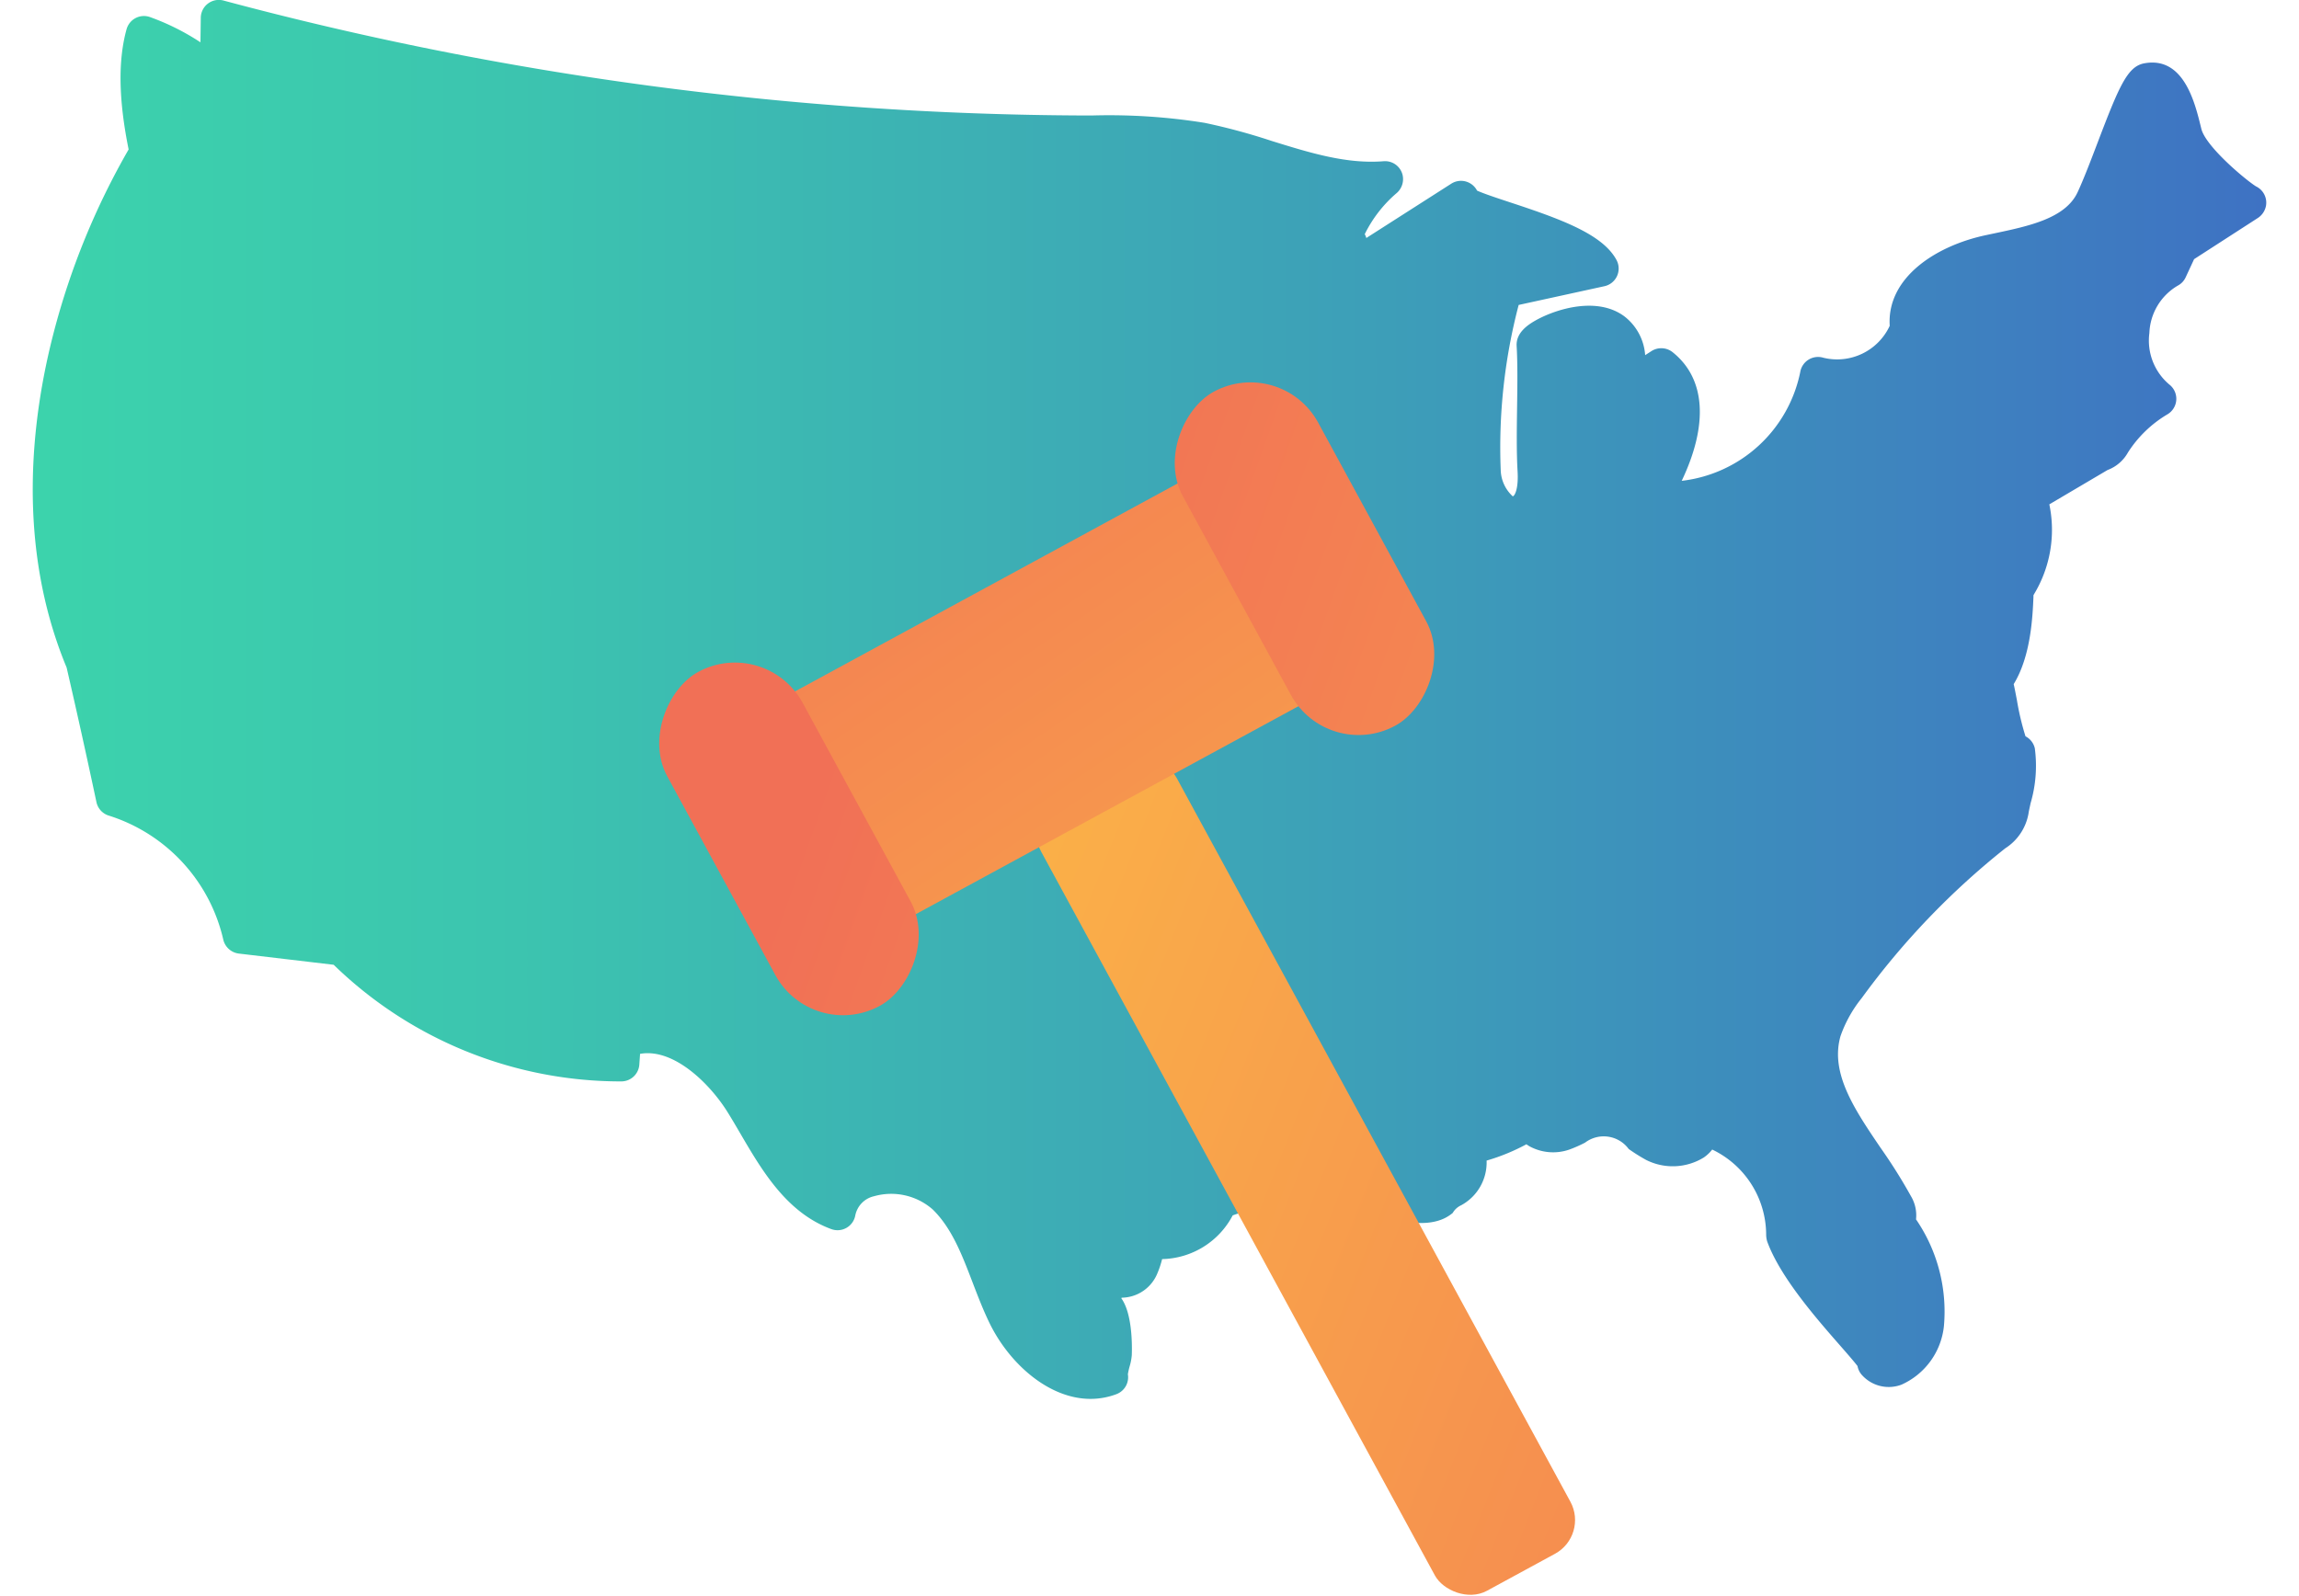
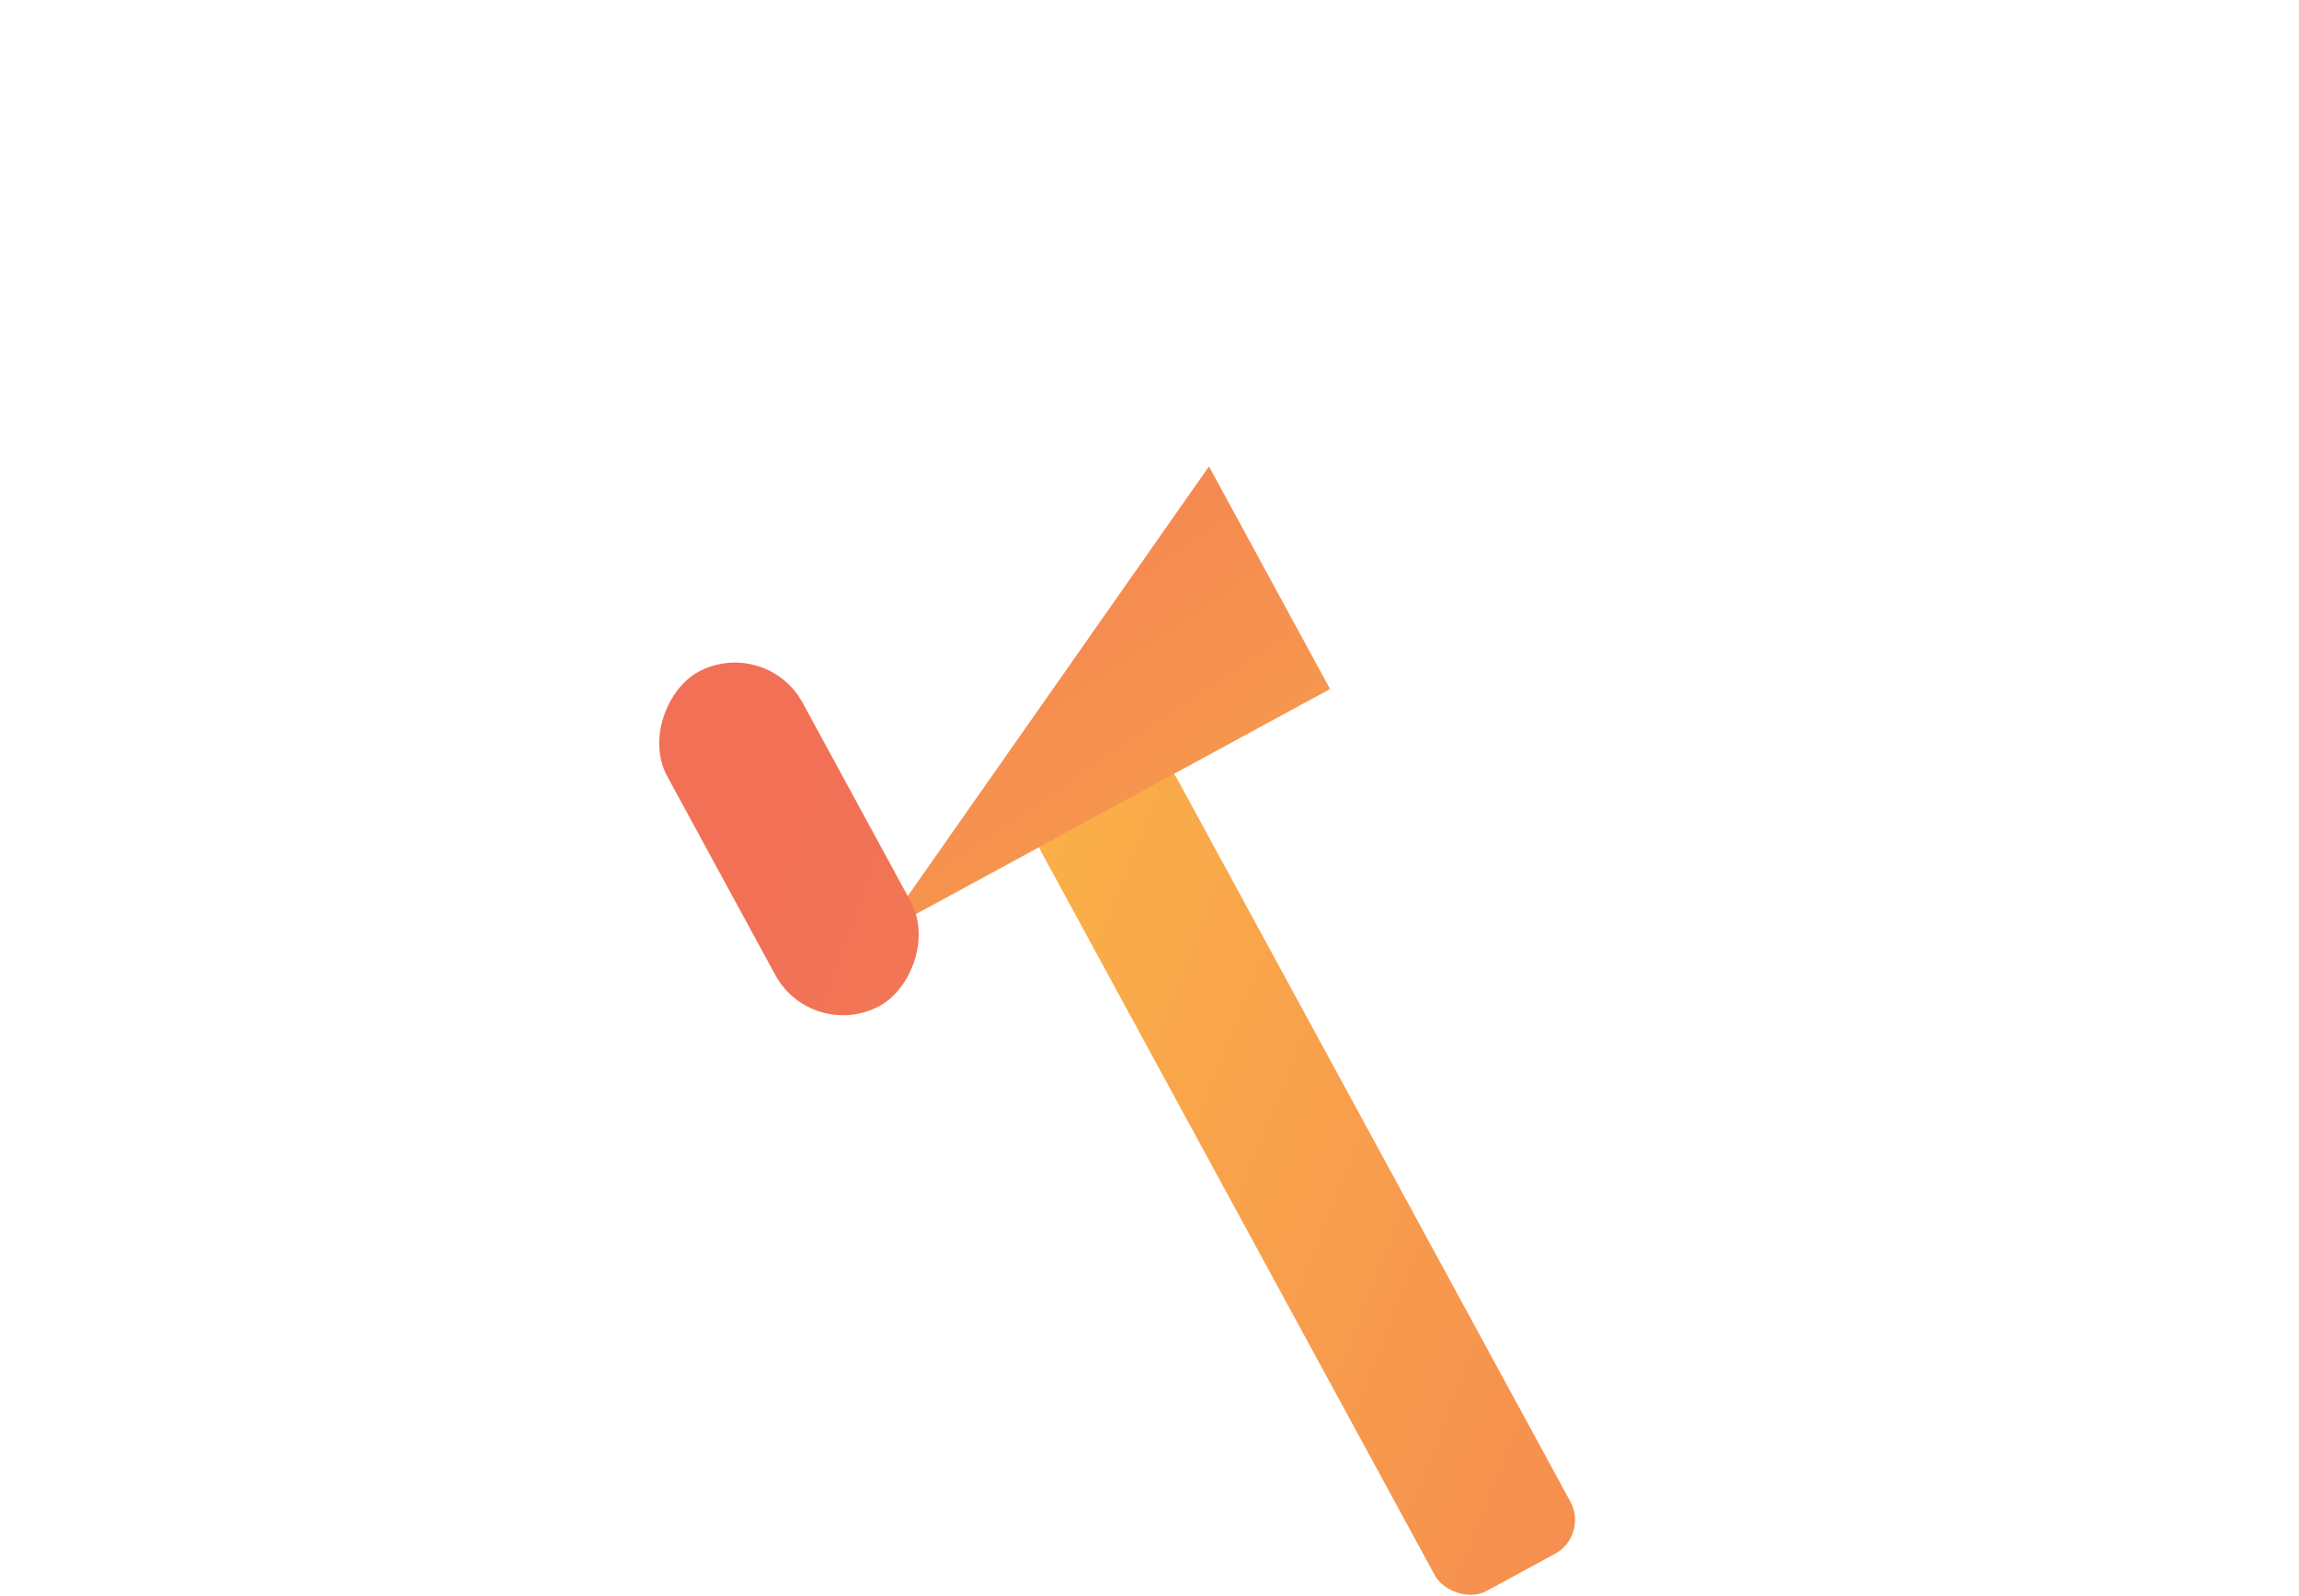
<svg xmlns="http://www.w3.org/2000/svg" xmlns:xlink="http://www.w3.org/1999/xlink" id="Layer_1" data-name="Layer 1" viewBox="0 0 180 125">
  <defs>
    <linearGradient id="linear-gradient" x1="2.564" y1="54.778" x2="177.436" y2="54.778" gradientUnits="userSpaceOnUse">
      <stop offset="0" stop-color="#3cd3ac" />
      <stop offset=".206" stop-color="#3cc5af" />
      <stop offset=".597" stop-color="#3d9fb8" />
      <stop offset="1" stop-color="#3e72c3" />
    </linearGradient>
    <linearGradient id="linear-gradient-2" x1="1959.152" y1="737.761" x2="2071.313" y2="831.59" gradientTransform="matrix(0 1 1 0 -675.286 -1914.422)" gradientUnits="userSpaceOnUse">
      <stop offset="0" stop-color="#fdc244" />
      <stop offset=".996" stop-color="#f17056" />
    </linearGradient>
    <linearGradient id="linear-gradient-3" x1="2039.575" y1="785.039" x2="1919.859" y2="773.067" gradientTransform="matrix(1 0 0 -1 -1882.157 832.272)" xlink:href="#linear-gradient-2" />
    <linearGradient id="linear-gradient-4" x1="2074.96" y1="853.903" x2="1964.117" y2="754.685" gradientTransform="matrix(1 0 0 -1 -1902.253 820.322)" xlink:href="#linear-gradient-2" />
    <linearGradient id="linear-gradient-5" x1="2055.883" y1="882.771" x2="1945.04" y2="783.552" gradientTransform="matrix(1 0 0 -1 -1861.888 844.322)" xlink:href="#linear-gradient-2" />
  </defs>
-   <path d="M177.415 16.119a1.415 1.415 0 0 0-.773-1.518c-.8-.492-3.946-3.119-4.29-4.516l-.04-.164c-.473-1.93-1.356-5.525-4.424-4.962-1.319.241-1.971 1.786-3.659 6.219-.531 1.394-1.08 2.835-1.56 3.87-.954 2.056-3.81 2.657-6.571 3.238l-.642.136c-3.96.851-7.737 3.362-7.5 7.094a4.539 4.539 0 0 1-5.2 2.5 1.415 1.415 0 0 0-1.808 1.13 10.726 10.726 0 0 1-9.279 8.511c2.1-4.409 1.871-8.008-.7-10.066a1.427 1.427 0 0 0-1.661-.1l-.5.323a4.205 4.205 0 0 0-1.653-3.057c-2.132-1.555-5.3-.551-6.834.287-.706.385-1.637 1.017-1.576 2.054.084 1.422.059 3.143.035 4.808-.024 1.715-.05 3.489.039 5.014.076 1.276-.188 1.895-.377 1.951a2.892 2.892 0 0 1-.943-2.059 43.853 43.853 0 0 1 1.405-12.93l6.717-1.468a1.415 1.415 0 0 0 .946-2.046c-1.066-2-4.268-3.184-8.344-4.524-.882-.291-2.036-.67-2.577-.917a1.393 1.393 0 0 0-.273-.366 1.414 1.414 0 0 0-1.745-.176l-6.551 4.189-.1.066a1.444 1.444 0 0 0-.125-.3 10.079 10.079 0 0 1 2.459-3.185 1.448 1.448 0 0 0 .51-1.428 1.409 1.409 0 0 0-1.492-1.1c-2.9.232-5.752-.654-8.77-1.591a48.428 48.428 0 0 0-5.24-1.415 47.153 47.153 0 0 0-8.8-.577h-.713a264.051 264.051 0 0 1-67.3-9A1.413 1.413 0 0 0 15.72 1.4l-.026 1.912A18.651 18.651 0 0 0 11.7 1.321a1.413 1.413 0 0 0-1.791.97c-.677 2.447-.625 5.53.162 9.413a57.913 57.913 0 0 0-5.865 14.334c-1.741 6.687-2.972 16.656 1.01 26.241.807 3.494 1.592 7.04 2.335 10.541a1.413 1.413 0 0 0 .981 1.059 13.3 13.3 0 0 1 8.941 9.671 1.428 1.428 0 0 0 1.227 1.13l7.425.877a32.226 32.226 0 0 0 22.4 9.134h.131a1.414 1.414 0 0 0 1.4-1.316l.058-.841c2.633-.471 5.474 2.347 6.851 4.563.341.547.672 1.115 1.006 1.686 1.7 2.908 3.631 6.2 7.119 7.476a1.412 1.412 0 0 0 1.876-1.078 1.928 1.928 0 0 1 1.478-1.5 4.927 4.927 0 0 1 4.579 1.035c1.5 1.466 2.29 3.535 3.128 5.725.4 1.04.81 2.115 1.31 3.148 1.538 3.177 4.637 5.965 7.924 5.965a5.74 5.74 0 0 0 2.022-.368 1.415 1.415 0 0 0 .9-1.561 5.49 5.49 0 0 1 .14-.625 4.13 4.13 0 0 0 .167-.886c.029-.853.027-3.259-.82-4.438l.027-.046a3.051 3.051 0 0 0 2.8-1.918 7.243 7.243 0 0 0 .367-1.105 6.391 6.391 0 0 0 5.525-3.421c1.546-.618 7.8-1.565 10.3-.513 2.771 1.169 4.891 1.414 6.3.729a3.182 3.182 0 0 0 .629-.41 1.436 1.436 0 0 1 .659-.6 3.81 3.81 0 0 0 1.992-3.5 15.777 15.777 0 0 0 3.117-1.278 2.849 2.849 0 0 0 .251.164 3.866 3.866 0 0 0 3.118.249 10.279 10.279 0 0 0 1.225-.542 2.424 2.424 0 0 1 3.416.5 14.284 14.284 0 0 0 1.363.856 4.632 4.632 0 0 0 4.518-.193 2.946 2.946 0 0 0 .656-.62 7.412 7.412 0 0 1 4.224 6.616 1.922 1.922 0 0 0 .082.584c1.017 2.792 3.848 6.025 5.721 8.164.491.561 1.08 1.234 1.35 1.591a1.422 1.422 0 0 0 .376.736 2.819 2.819 0 0 0 3.066.722 5.668 5.668 0 0 0 3.324-4.6 12.781 12.781 0 0 0-2.185-8.346 2.928 2.928 0 0 0-.4-1.821 41.56 41.56 0 0 0-2.358-3.757c-2.049-3.019-3.983-5.87-3.154-8.774a10.012 10.012 0 0 1 1.661-2.979A60.3 60.3 0 0 1 157 66.437a4.062 4.062 0 0 0 1.826-2.751c.01-.115.1-.5.158-.78a10.4 10.4 0 0 0 .332-4.3 1.412 1.412 0 0 0-.73-.941 20.873 20.873 0 0 1-.673-2.838c-.1-.519-.176-.923-.251-1.249 1.347-2.2 1.48-5.275 1.547-6.825 0-.054 0-.105.006-.154a9.741 9.741 0 0 0 1.237-7.1l4.558-2.689a3.049 3.049 0 0 0 1.6-1.378 9.283 9.283 0 0 1 3.07-2.972 1.414 1.414 0 0 0 .159-2.352 4.5 4.5 0 0 1-1.553-4.028 4.493 4.493 0 0 1 2.226-3.712 1.389 1.389 0 0 0 .615-.652l.66-1.421 4.955-3.2a1.463 1.463 0 0 0 .673-.976z" fill="url(#linear-gradient)" />
  <rect x="96.175" y="56.934" width="12.079" height="70.534" rx="3.007" transform="rotate(-28.54 102.13 92.136)" fill="url(#linear-gradient-2)" />
-   <path transform="rotate(61.469 81.867 54.774)" fill="url(#linear-gradient-3)" d="M71.945 34.822H91.79v39.905H71.945z" />
+   <path transform="rotate(61.469 81.867 54.774)" fill="url(#linear-gradient-3)" d="M71.945 34.822H91.79v39.905z" />
  <rect x="46.888" y="59.669" width="29.767" height="12.061" rx="6.031" transform="rotate(61.469 61.772 65.7)" fill="url(#linear-gradient-4)" />
-   <rect x="87.253" y="37.724" width="29.767" height="12.061" rx="6.031" transform="rotate(61.469 102.136 43.754)" fill="url(#linear-gradient-5)" />
</svg>